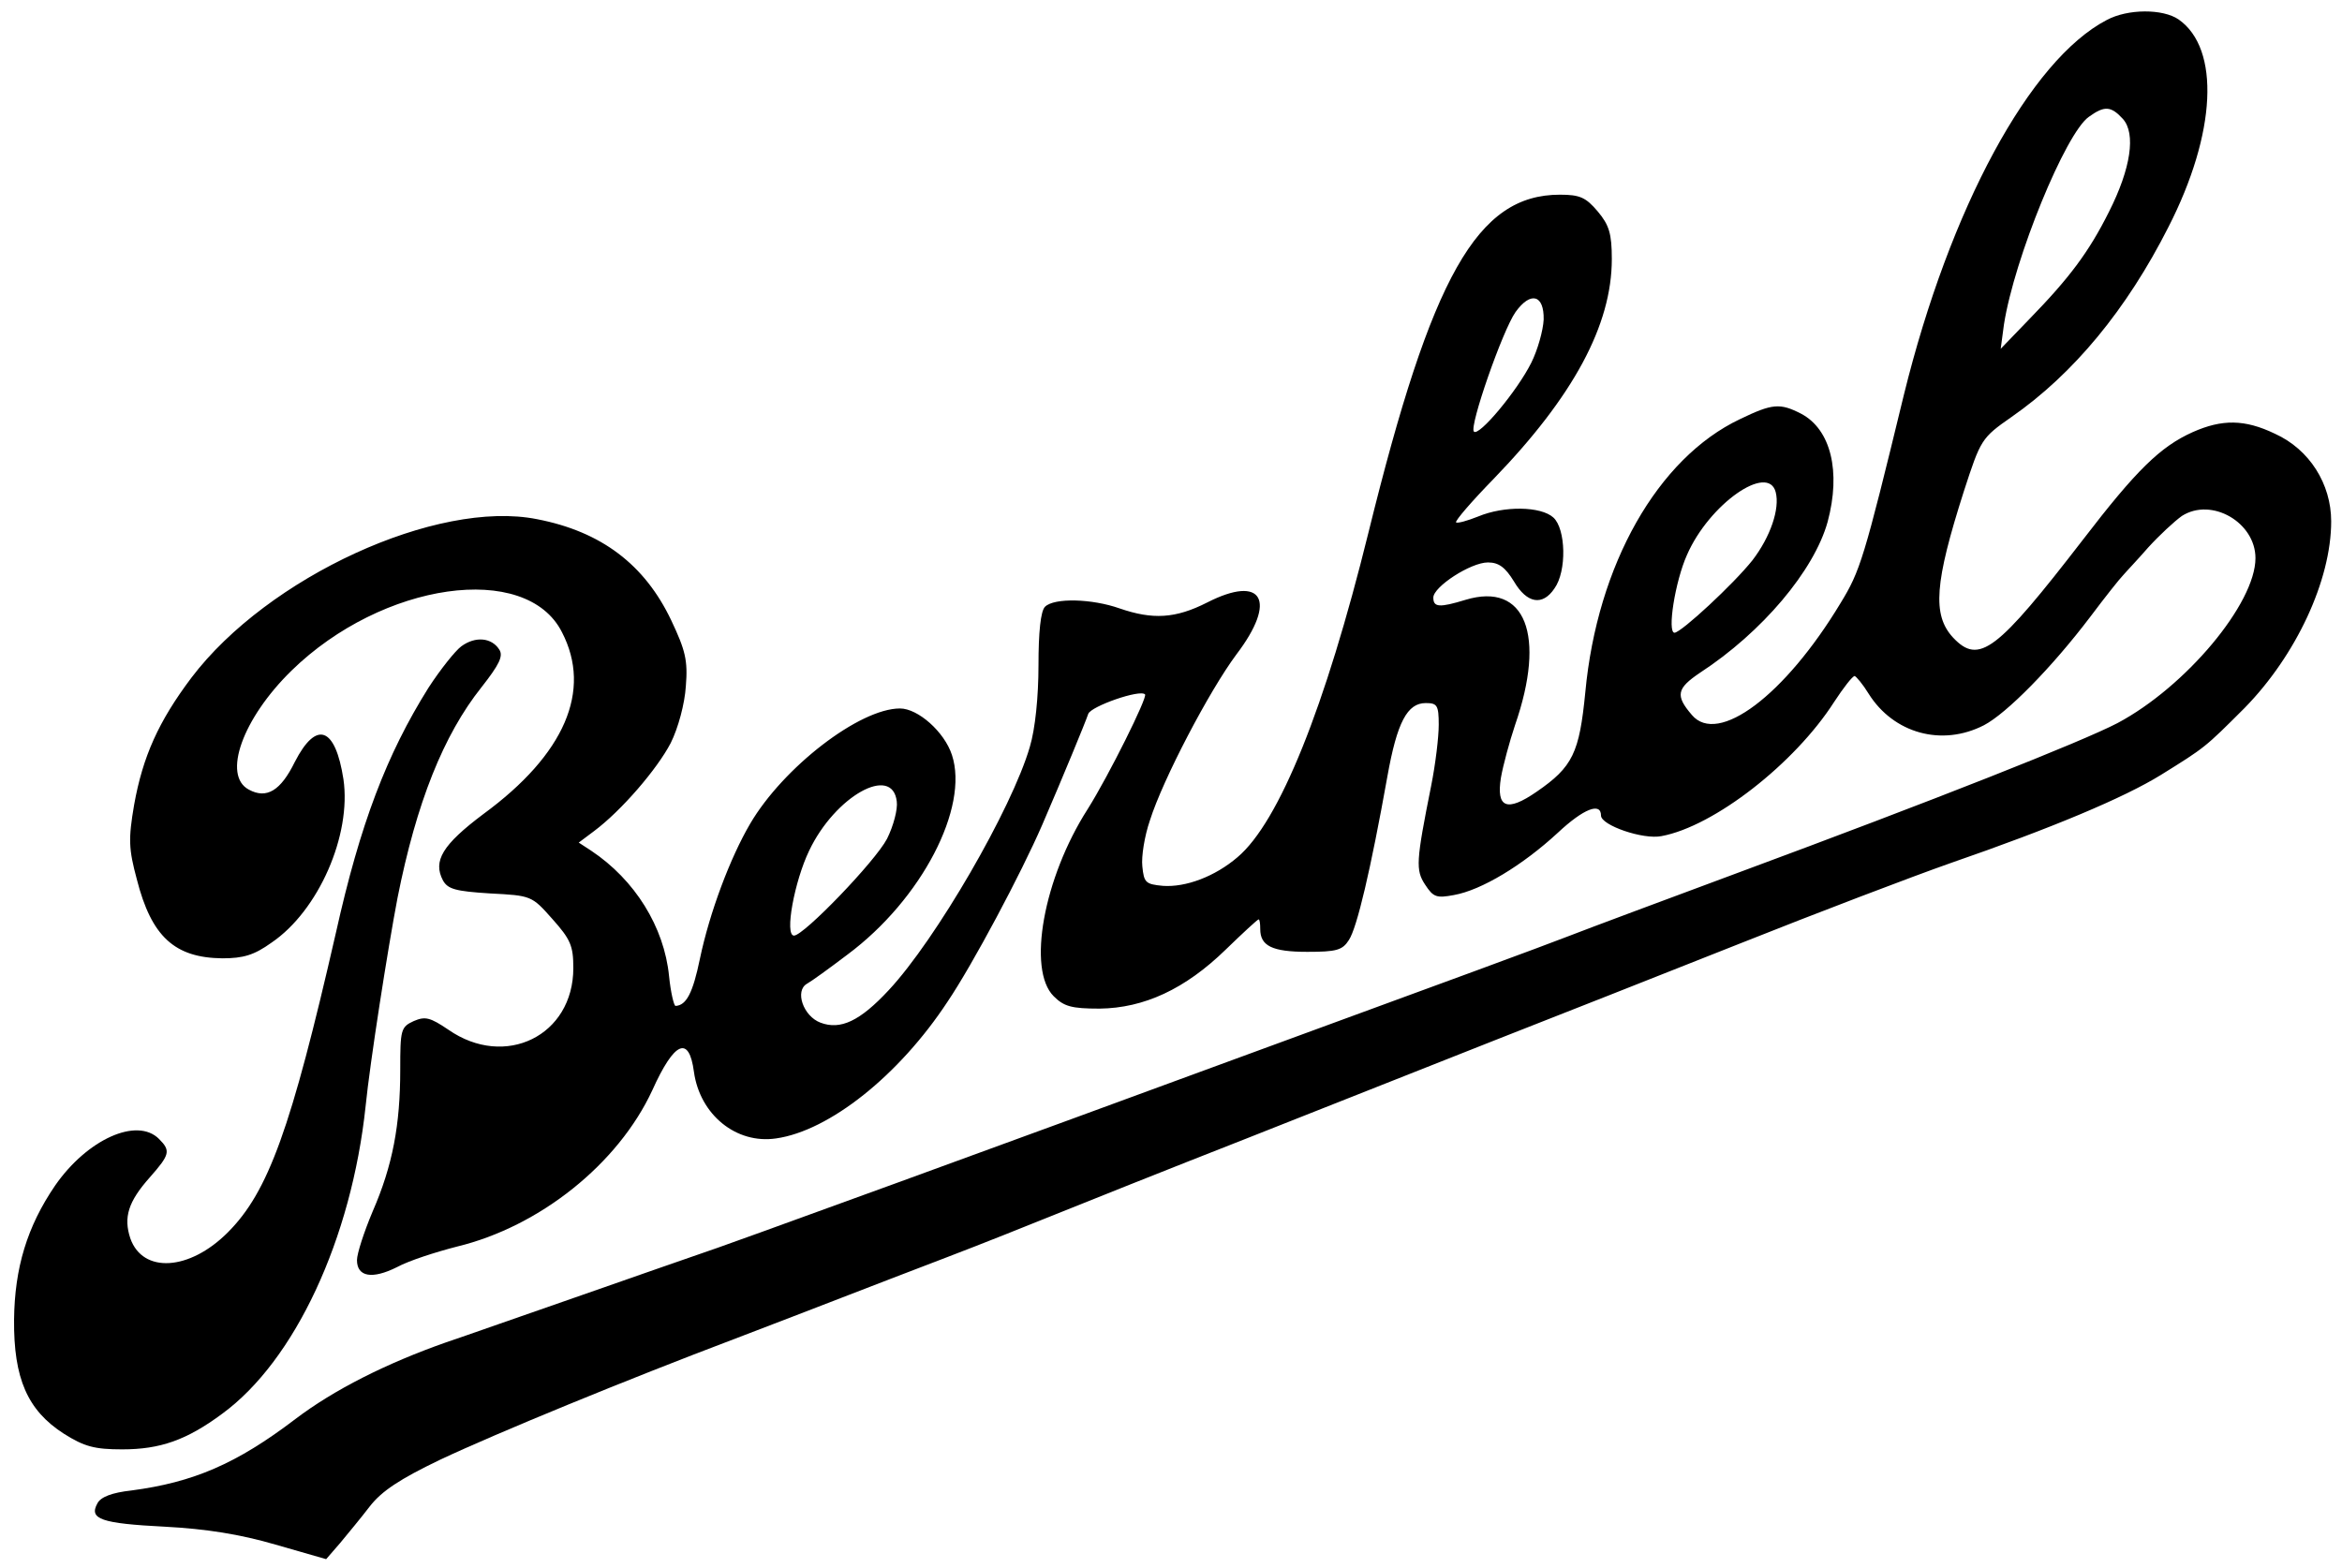
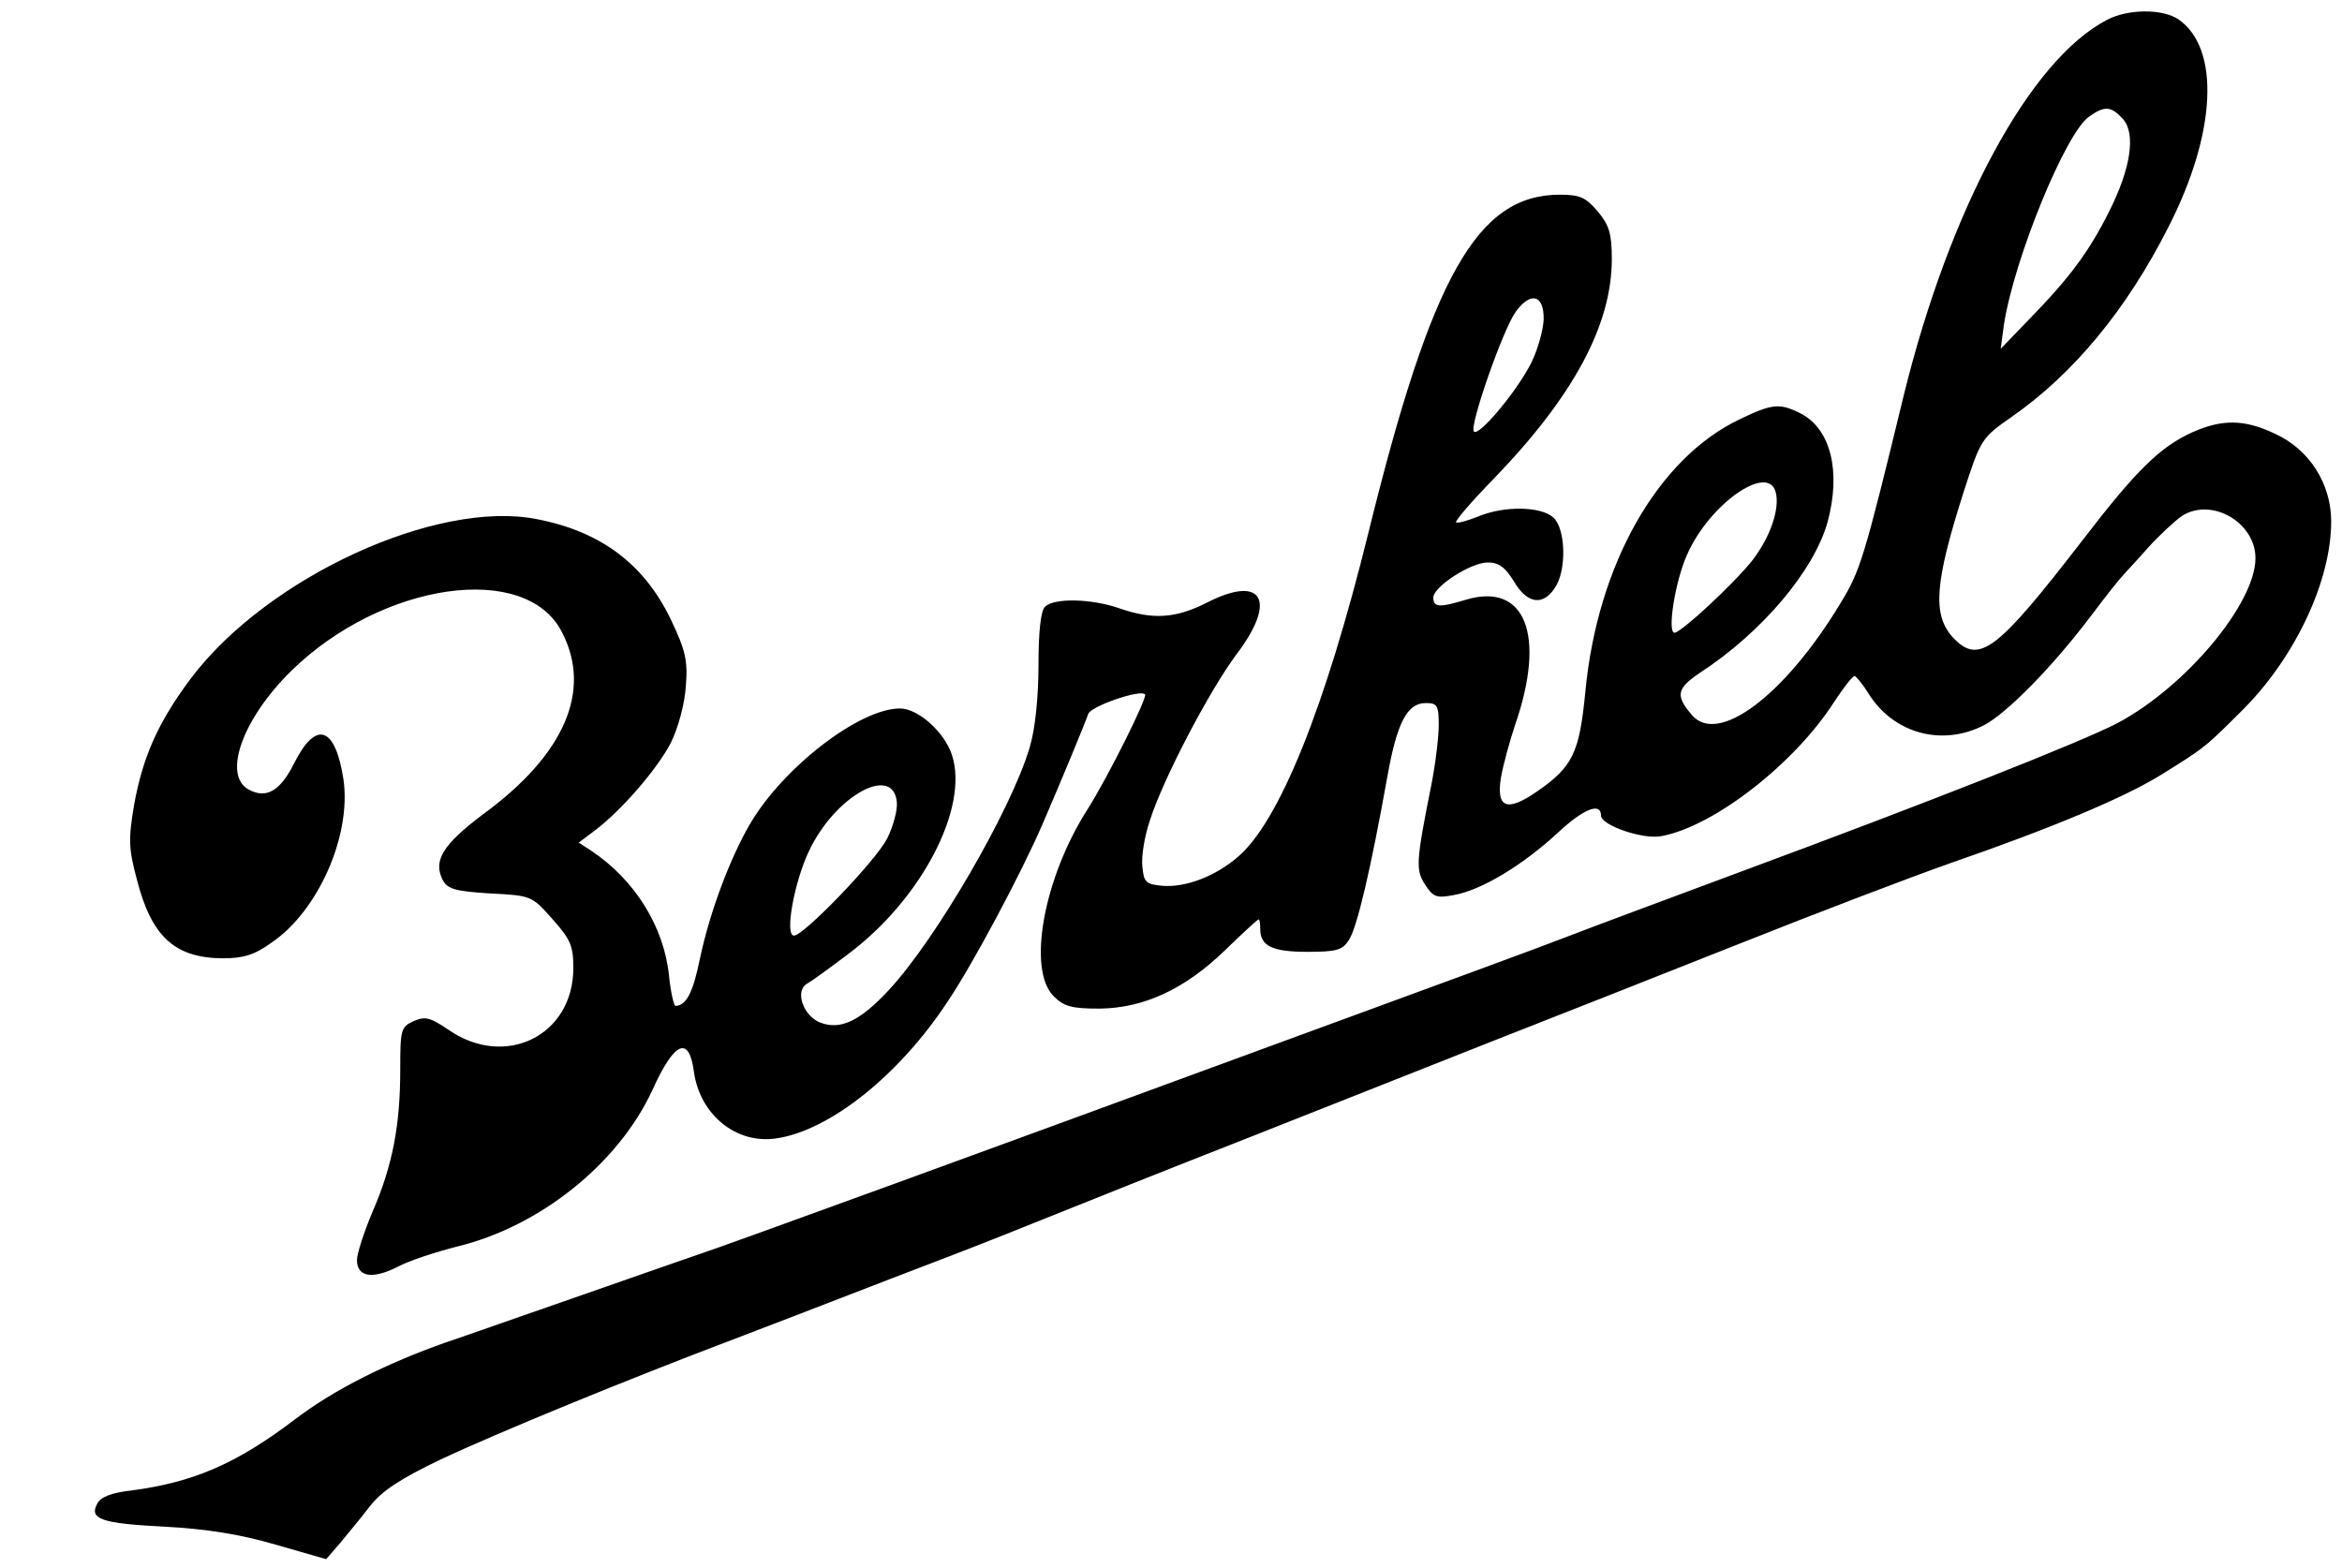
<svg xmlns="http://www.w3.org/2000/svg" width="577.333" height="386.667" viewBox="0 0 433 290">
  <g transform="matrix(.1 0 0 -.1 0 290)">
    <path d="M3895 2863c-142-74-290-348-375-693-74-305-81-326-117-385-103-171-227-264-275-207-31 36-28 49 15 78 115 75 211 189 236 279 25 93 6 171-49 200-39 20-53 19-113-10-152-72-264-269-286-505-11-112-23-138-90-184-55-38-75-30-66 26 4 23 16 67 26 97 58 167 19 265-91 232-49-15-60-14-60 4 0 20 69 65 101 65 20 0 32-9 48-35 24-41 53-46 75-13 23 32 21 110-2 131s-91 22-139 2c-20-8-38-13-41-11-2 3 29 39 69 80 148 153 219 285 219 407 0 47-5 63-26 88-22 26-33 31-70 31-153 0-237-150-354-625-80-324-165-535-242-600-42-36-96-56-138-53-32 3-35 6-38 36-2 18 4 56 14 85 24 76 110 240 160 307 76 100 48 148-54 96-59-30-101-32-162-11-51 18-121 20-138 3-8-8-12-47-12-108 0-58-6-118-16-151-33-114-174-357-261-450-53-57-89-74-126-60-32 12-48 59-25 72 9 5 42 29 75 54 137 102 225 272 193 369-14 43-63 86-96 86-75 0-216-109-277-213-37-63-75-164-93-250-13-63-25-86-45-87-3 0-9 25-12 55-9 91-63 178-144 232l-23 15 28 21c51 38 117 115 142 163 14 28 26 73 28 105 4 48-1 67-27 122-49 103-129 164-248 187-185 37-498-107-639-293-61-81-90-146-106-235-11-64-10-82 5-138 27-106 70-145 158-146 39 0 59 6 91 29 87 59 148 199 133 302-15 97-50 110-90 32-26-53-52-69-85-51-49 26-12 131 79 220 168 164 434 202 500 71 56-108 5-226-145-336-76-57-94-87-75-123 9-16 23-20 87-24 76-4 77-4 115-47 34-38 39-50 39-91 0-125-126-187-231-114-34 23-43 25-64 16-24-11-25-16-25-90 0-102-14-177-51-262-16-38-29-78-29-90 0-31 28-36 74-13 22 12 72 28 111 38 153 37 298 153 361 289 41 91 68 102 77 34 11-79 78-134 152-123 98 14 227 116 317 253 46 68 136 237 175 327 38 88 80 190 85 205 5 14 96 46 105 36 5-5-67-150-106-212-82-128-112-297-63-346 19-19 33-23 85-23 82 1 158 36 233 109 32 31 59 56 61 56s3-8 3-18c0-31 22-42 87-42 54 0 65 3 77 22 15 23 40 129 71 302 18 101 37 136 71 136 21 0 24-4 24-40 0-23-6-73-14-113-28-140-29-156-11-183 15-23 21-25 53-19 51 9 127 55 192 115 48 45 80 57 80 32 0-18 78-45 112-38 97 18 246 134 319 248 17 26 34 48 38 48 3-1 15-15 26-33 46-73 135-98 213-58 42 22 125 106 197 201 27 36 54 70 60 76 5 6 27 29 47 52 20 22 48 48 62 58 55 35 136-12 136-78 0-84-129-238-255-305-65-34-335-141-705-278-129-48-269-100-310-116-65-25-182-68-605-223-383-141-972-356-1005-366-14-5-110-38-215-75-104-36-217-76-250-87-111-39-208-88-279-142-109-83-189-117-303-132-36-4-57-12-63-24-16-29 7-37 125-43 76-4 139-14 204-33l94-27 26 30c14 17 39 47 55 68 22 28 55 50 130 86 104 49 345 148 546 224 63 24 151 58 195 75s132 51 195 75 153 60 200 79 207 83 355 141c149 59 356 141 460 182 105 41 307 121 451 178 143 57 319 124 390 149 188 65 321 121 389 163 82 51 81 50 155 124 95 97 160 236 160 345 0 69-40 133-104 162-56 27-98 27-152 3-60-27-104-70-203-199-159-206-192-232-240-181-39 42-34 102 20 271 31 95 32 98 88 137 115 80 213 199 290 351 89 174 96 330 19 384-29 20-94 20-133-1zm30-183c24-27 15-91-26-172-37-74-73-122-147-198l-53-55 6 45c19 122 114 354 157 384 29 21 41 20 63-4zm-1071-371c-1-20-11-56-23-80-26-52-97-137-106-127-9 9 53 187 77 221 28 39 53 32 52-14zm429-319c8-31-10-83-43-126-35-44-131-133-144-134-14 0 1 95 23 144 41 94 150 170 164 116zm-1625-572c2-14-6-45-18-69-22-42-154-179-172-179s1 101 28 157c48 101 154 160 162 91z" />
-     <path d="M853 1705c-11-8-39-43-61-77-77-123-126-251-171-453-83-363-125-479-200-554-71-71-157-76-180-11-13 39-4 68 36 113 37 42 39 49 17 71-41 41-133-1-192-86-52-76-75-153-76-248-1-109 25-168 92-211 38-24 57-29 108-29 70 0 119 17 185 66 134 98 239 323 265 569 8 80 41 291 59 385 35 176 85 301 155 389 33 42 41 58 33 70-14 22-44 25-70 6z" />
  </g>
</svg>